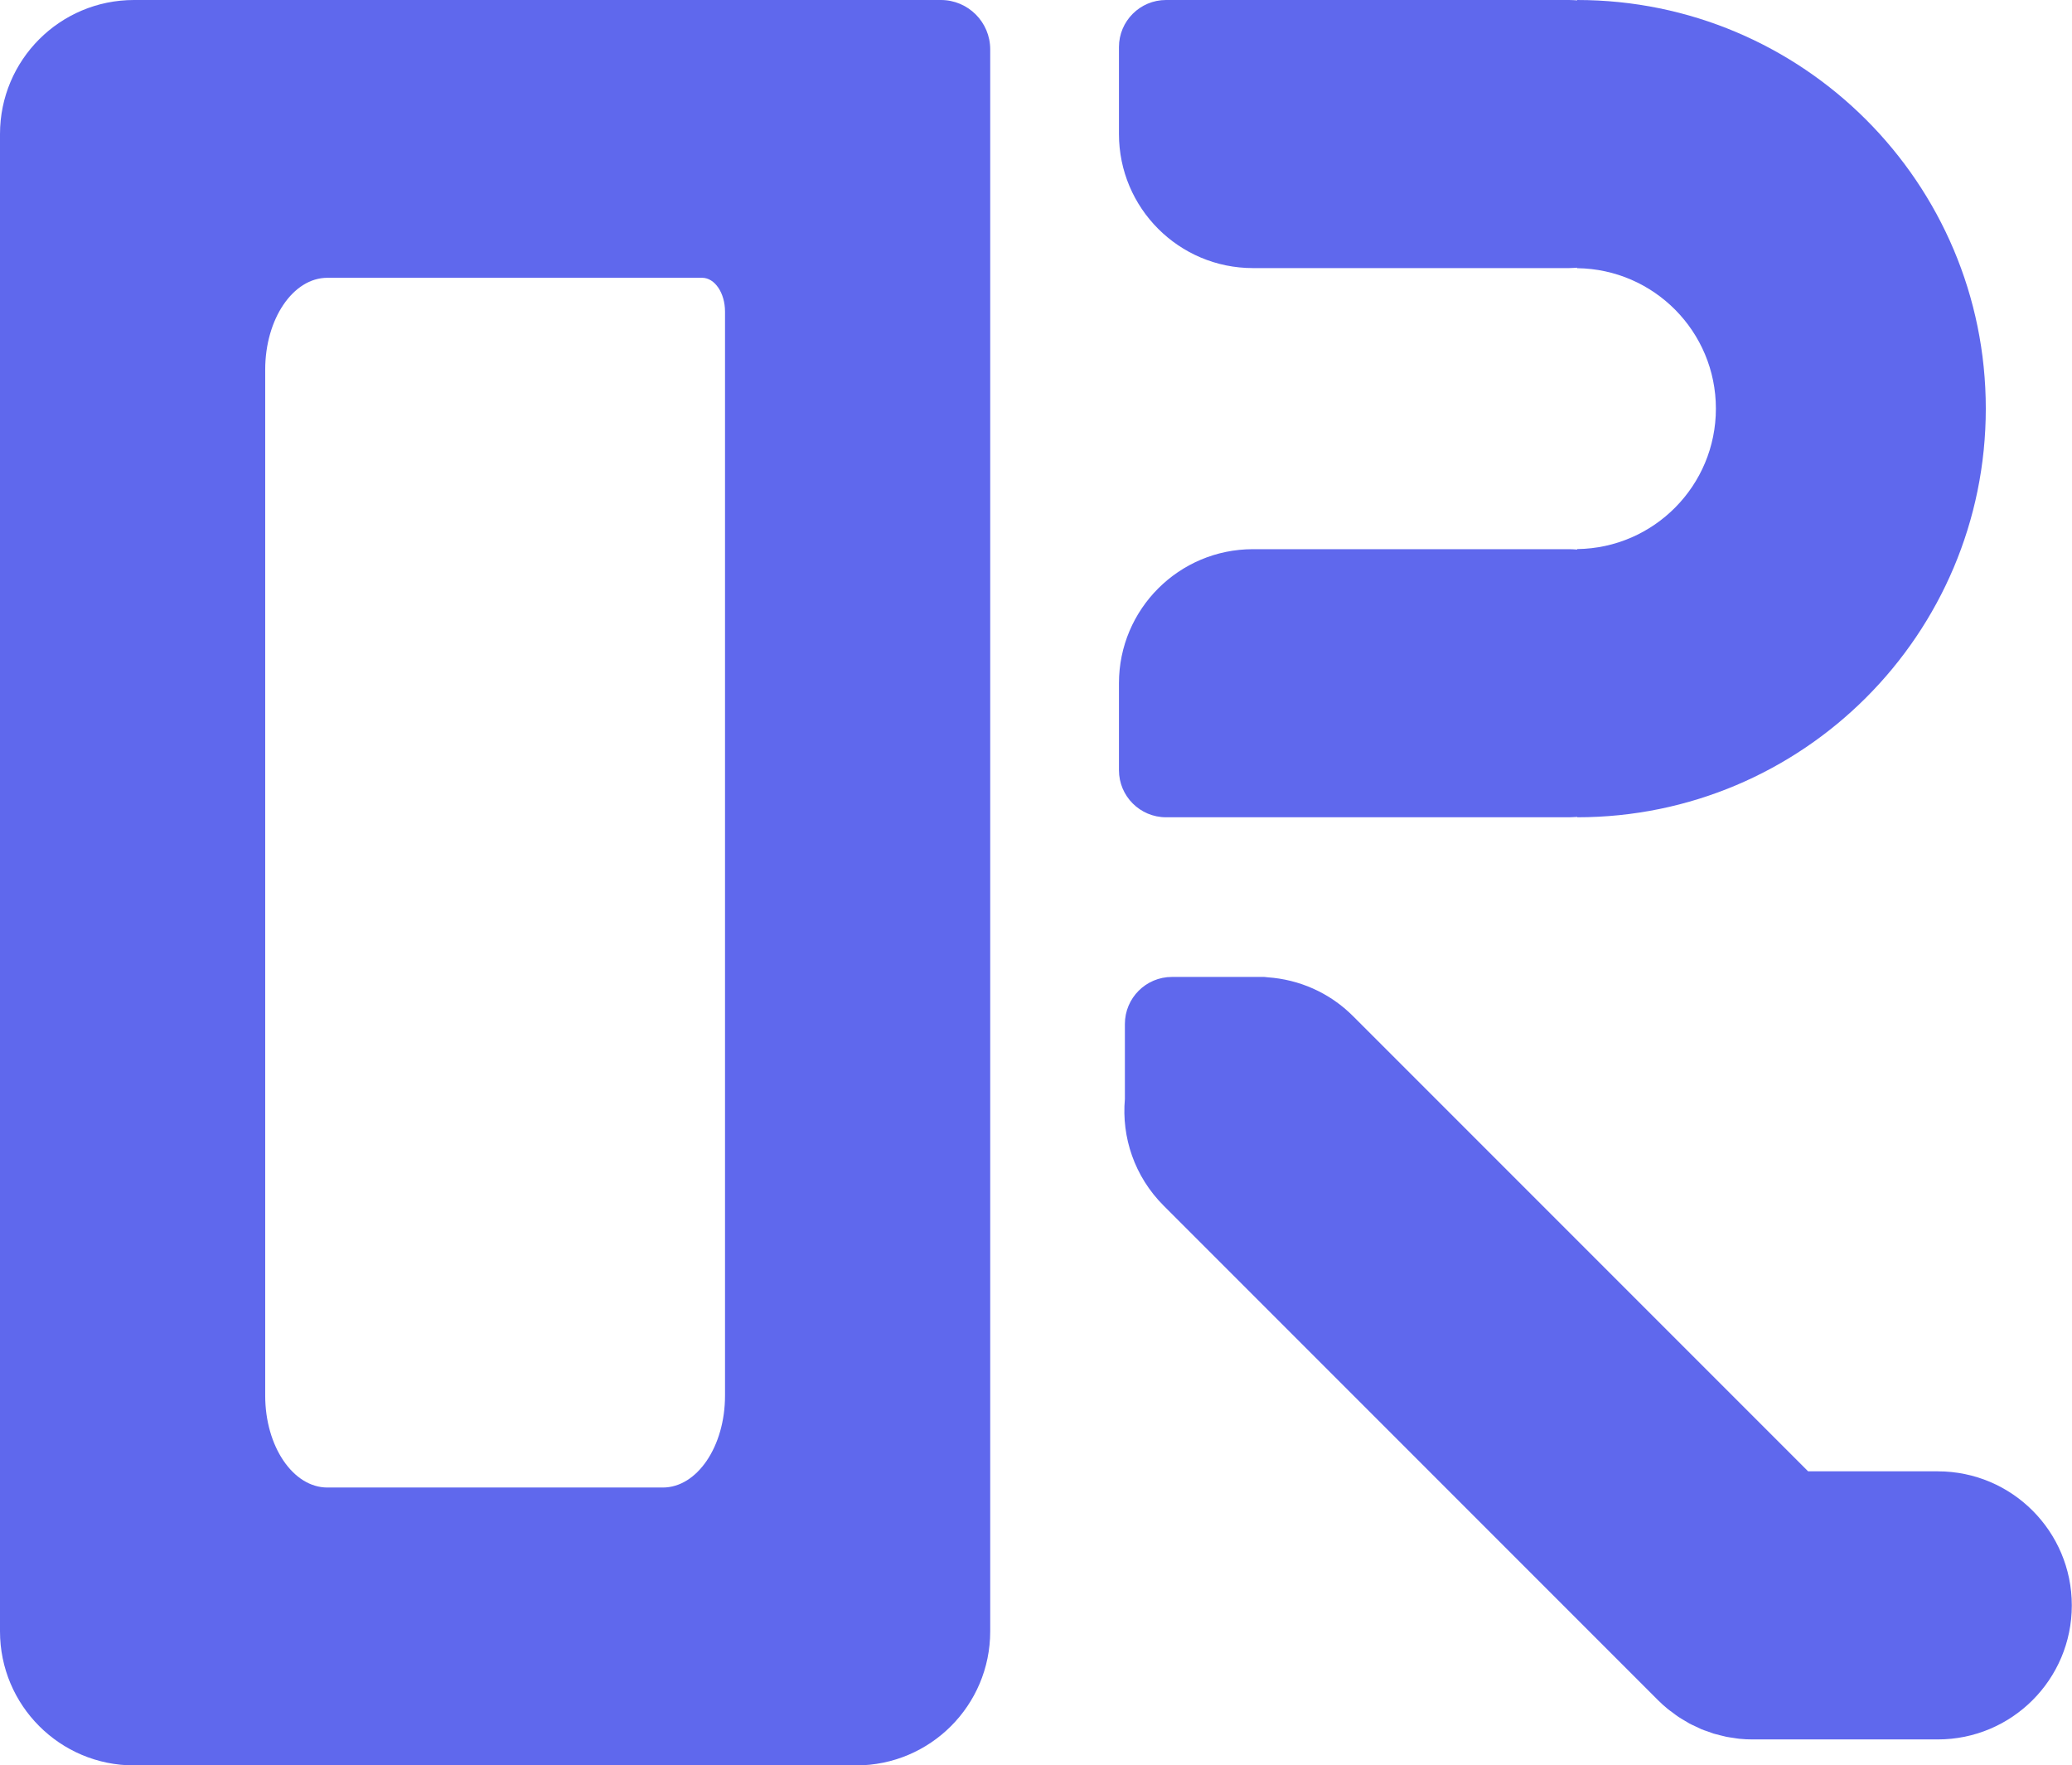
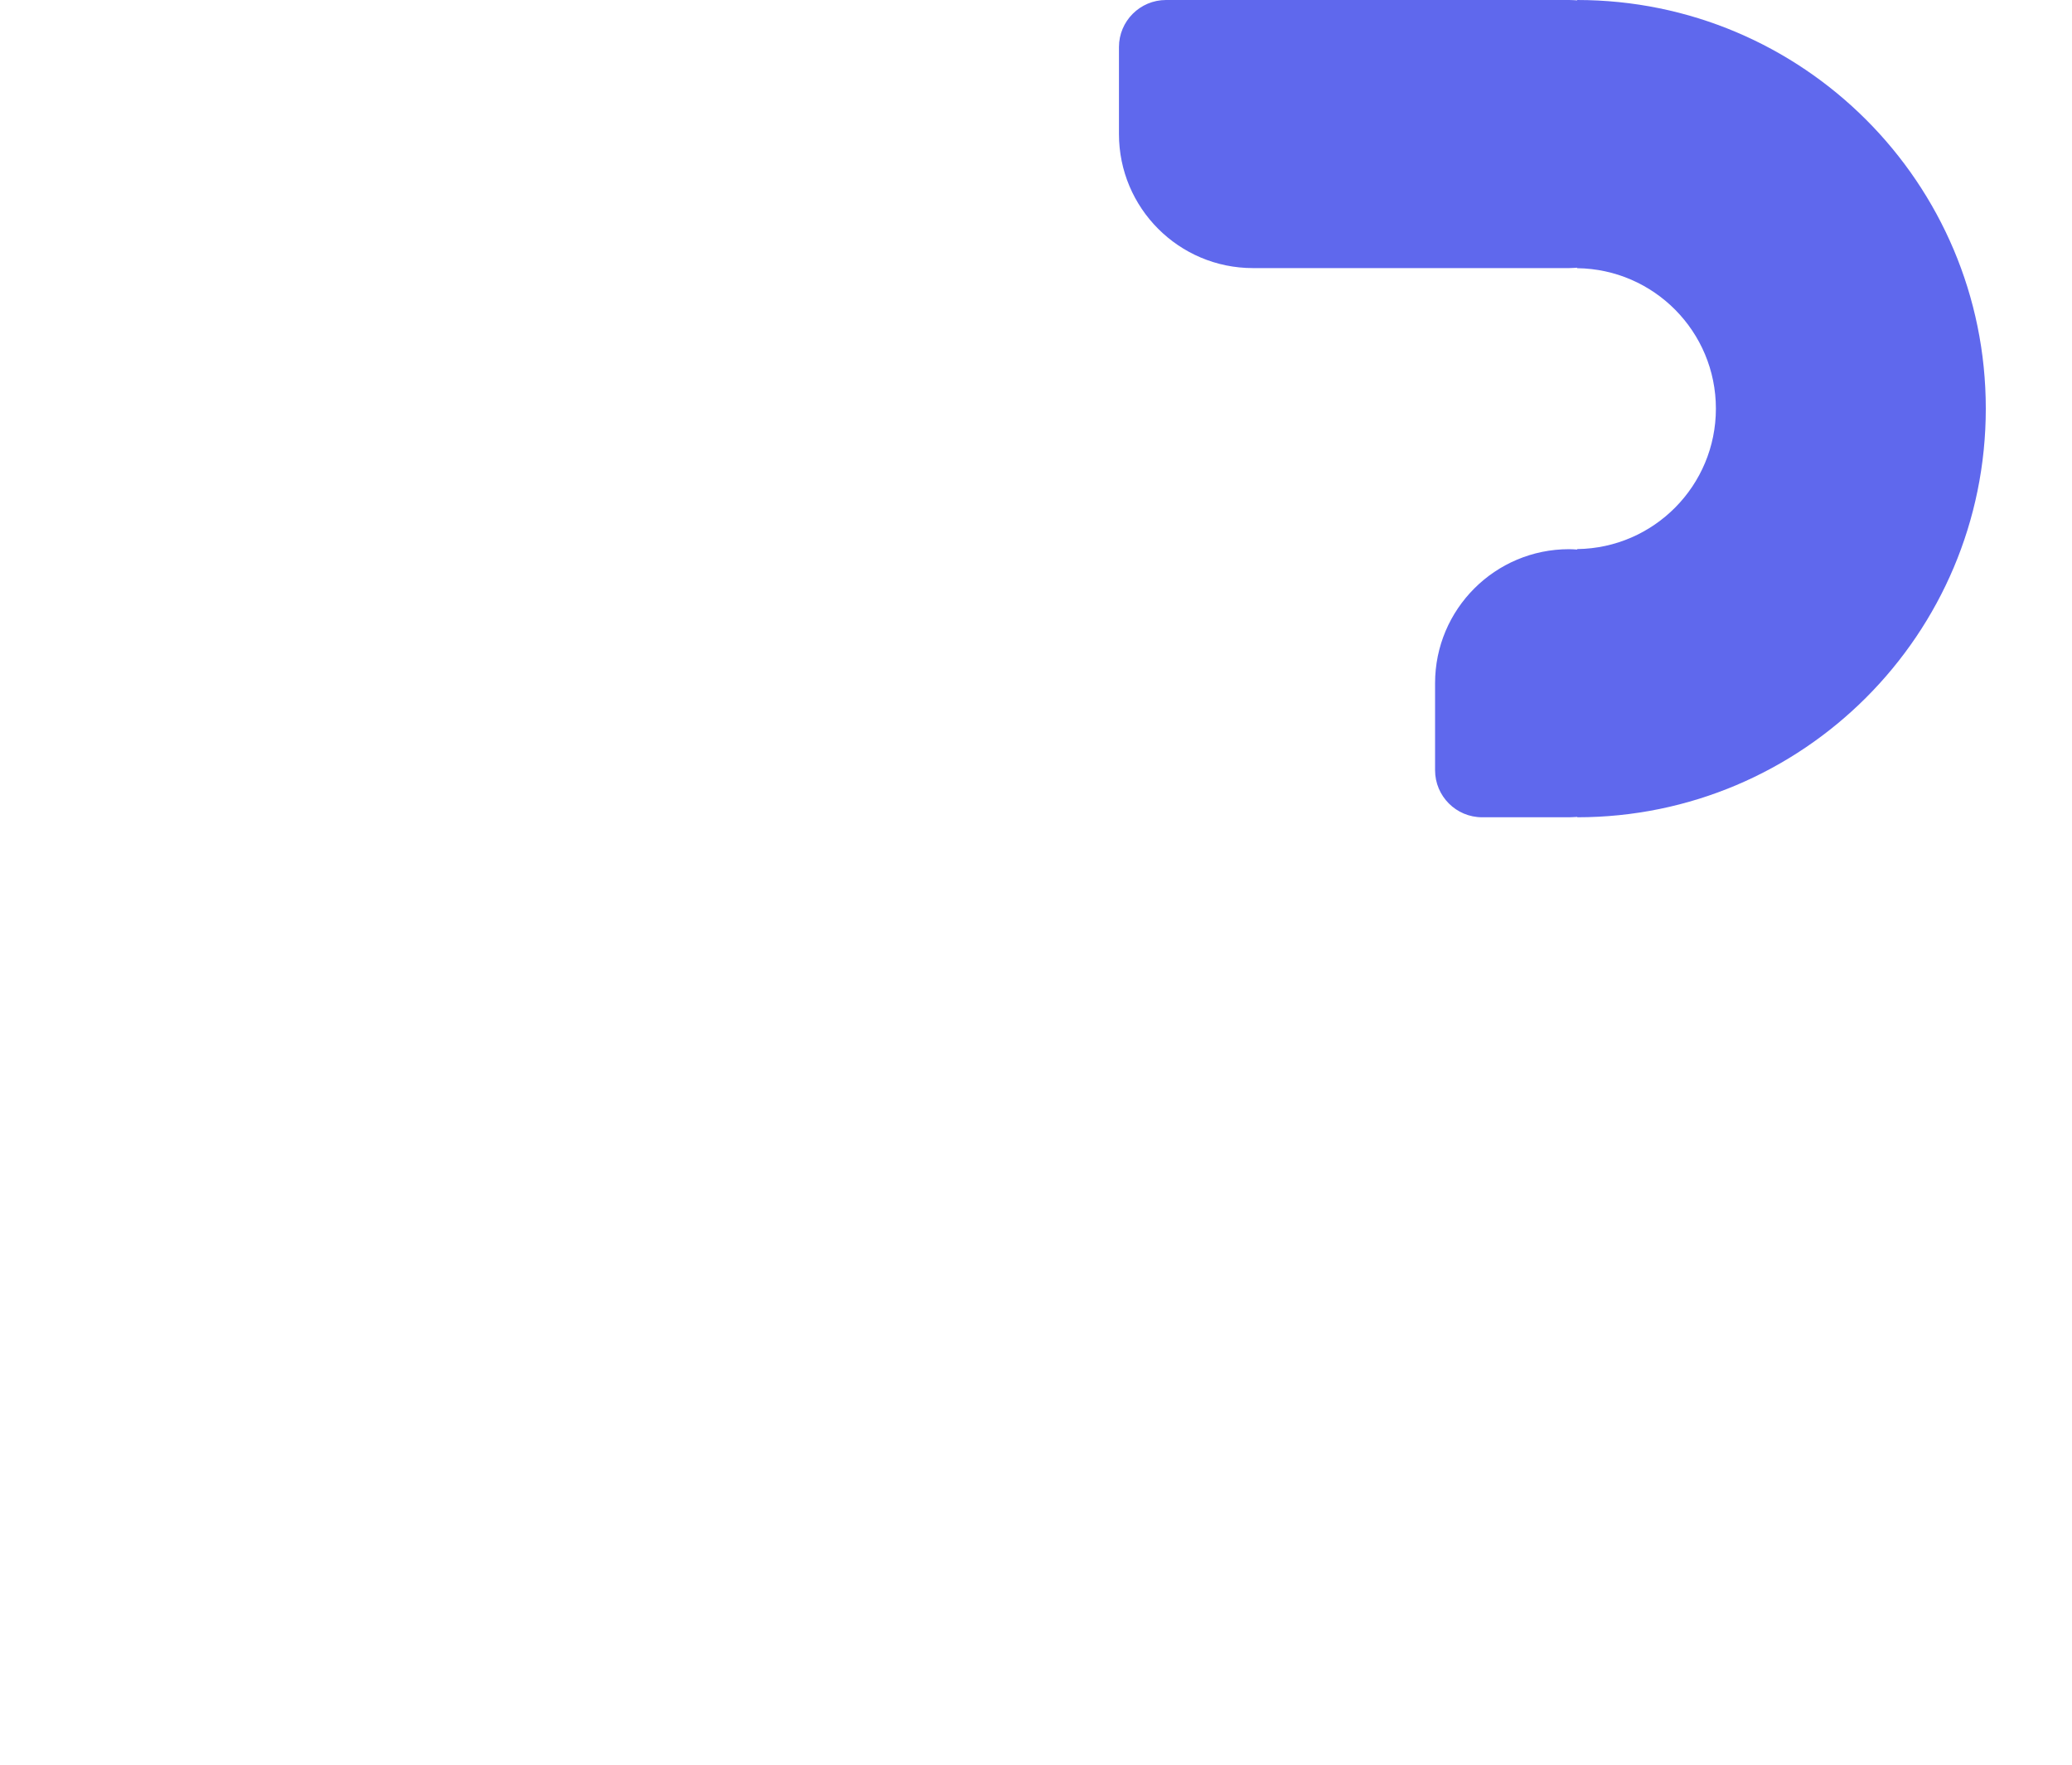
<svg xmlns="http://www.w3.org/2000/svg" id="Layer_1" data-name="Layer 1" viewBox="0 0 220.17 187.53">
  <defs>
    <style>
      .cls-1 {
        fill: #5f68ed;
      }
    </style>
  </defs>
-   <path class="cls-1" d="M205.93,156.3h-13.8l-48.36-48.36c-2.52-2.52-5.76-3.89-9.06-4.12-.12,0-.24-.04-.37-.04h-.41c-.15,0-.3,0-.45,0h-8.95c-2.76,0-5,2.24-5,5v7.97c-.36,4.05,1.01,8.22,4.11,11.32l52.53,52.53s0,0,.01.01c.33.33.67.64,1.03.93.16.14.34.25.51.38.2.15.4.31.61.45.2.14.41.25.62.38.19.11.38.23.57.34.21.11.43.21.65.31.2.1.41.2.61.29.21.09.43.16.64.23.22.08.45.17.67.24.21.06.43.11.65.17.23.06.46.12.7.17.25.05.5.08.76.12.21.03.41.07.62.09.47.05.94.07,1.4.07h19.69c7.86,0,14.24-6.37,14.24-14.24h0c0-7.86-6.37-14.24-14.24-14.24Z" />
-   <path class="cls-1" d="M123.91,86.82h42.83c.29,0,.57-.03.86-.04v.04c23.97,0,43.41-19.44,43.41-43.41S191.57,0,167.59,0v.04c-.29-.02-.57-.04-.86-.04h-42.83c-2.76,0-5,2.24-5,5v9.24c0,7.86,6.37,14.24,14.24,14.24h33.59c.29,0,.57-.03.86-.04v.05c8.16.1,14.74,6.74,14.74,14.92s-6.58,14.82-14.74,14.92v.05c-.29-.02-.57-.04-.86-.04h-33.59c-7.86,0-14.24,6.37-14.24,14.24v9.24c0,2.76,2.24,5,5,5Z" />
-   <path class="cls-1" d="M99.98,0H14.24C6.37,0,0,6.37,0,14.24v159.06c0,7.86,6.37,14.24,14.24,14.24h76.74c7.86,0,14.24-6.37,14.24-14.24V5.24C105.22,2.35,102.87,0,99.98,0ZM77.04,148.26c0,5.39-2.96,9.76-6.61,9.76h-35.64c-3.65,0-6.61-4.37-6.61-9.76V39.27c0-5.39,2.96-9.76,6.61-9.76h39.82c1.34,0,2.43,1.61,2.43,3.59v115.15Z" />
+   <path class="cls-1" d="M123.91,86.82h42.83c.29,0,.57-.03.86-.04v.04c23.97,0,43.41-19.44,43.41-43.41S191.57,0,167.59,0v.04c-.29-.02-.57-.04-.86-.04h-42.83c-2.76,0-5,2.24-5,5v9.24c0,7.86,6.37,14.24,14.24,14.24h33.59c.29,0,.57-.03.86-.04v.05c8.16.1,14.74,6.74,14.74,14.92s-6.58,14.82-14.74,14.92v.05c-.29-.02-.57-.04-.86-.04c-7.86,0-14.24,6.37-14.24,14.24v9.24c0,2.76,2.24,5,5,5Z" />
</svg>